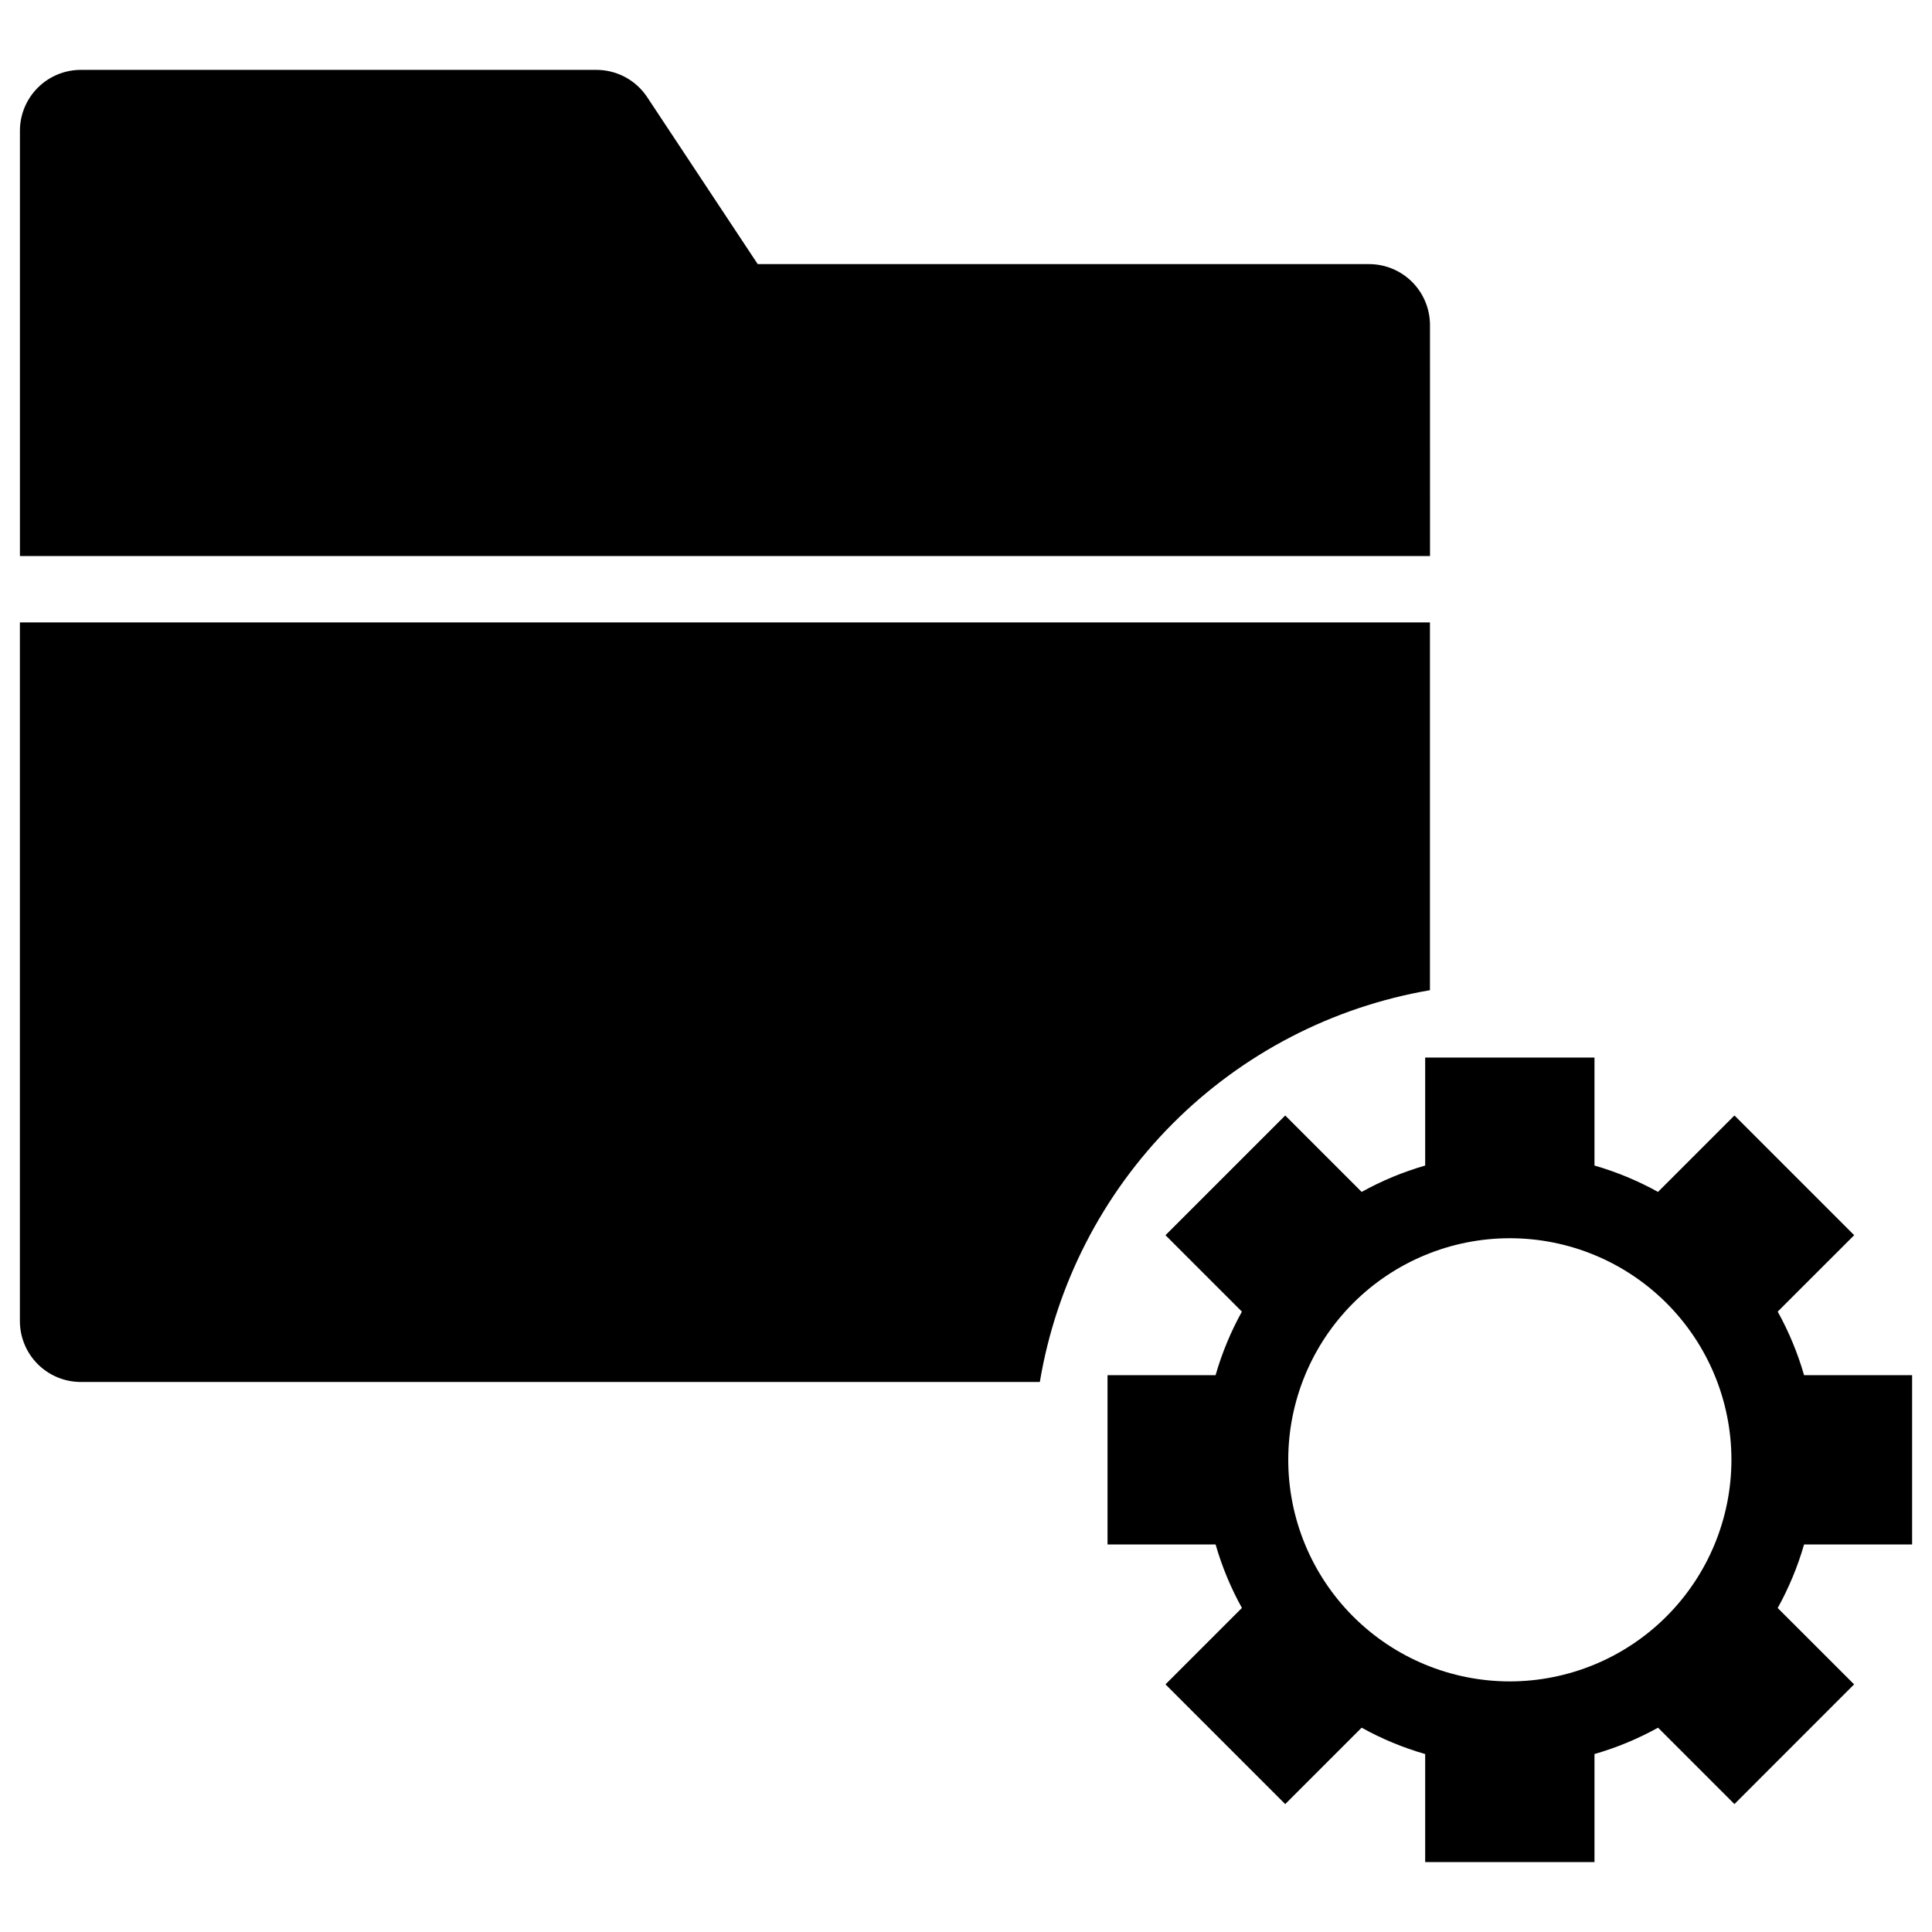
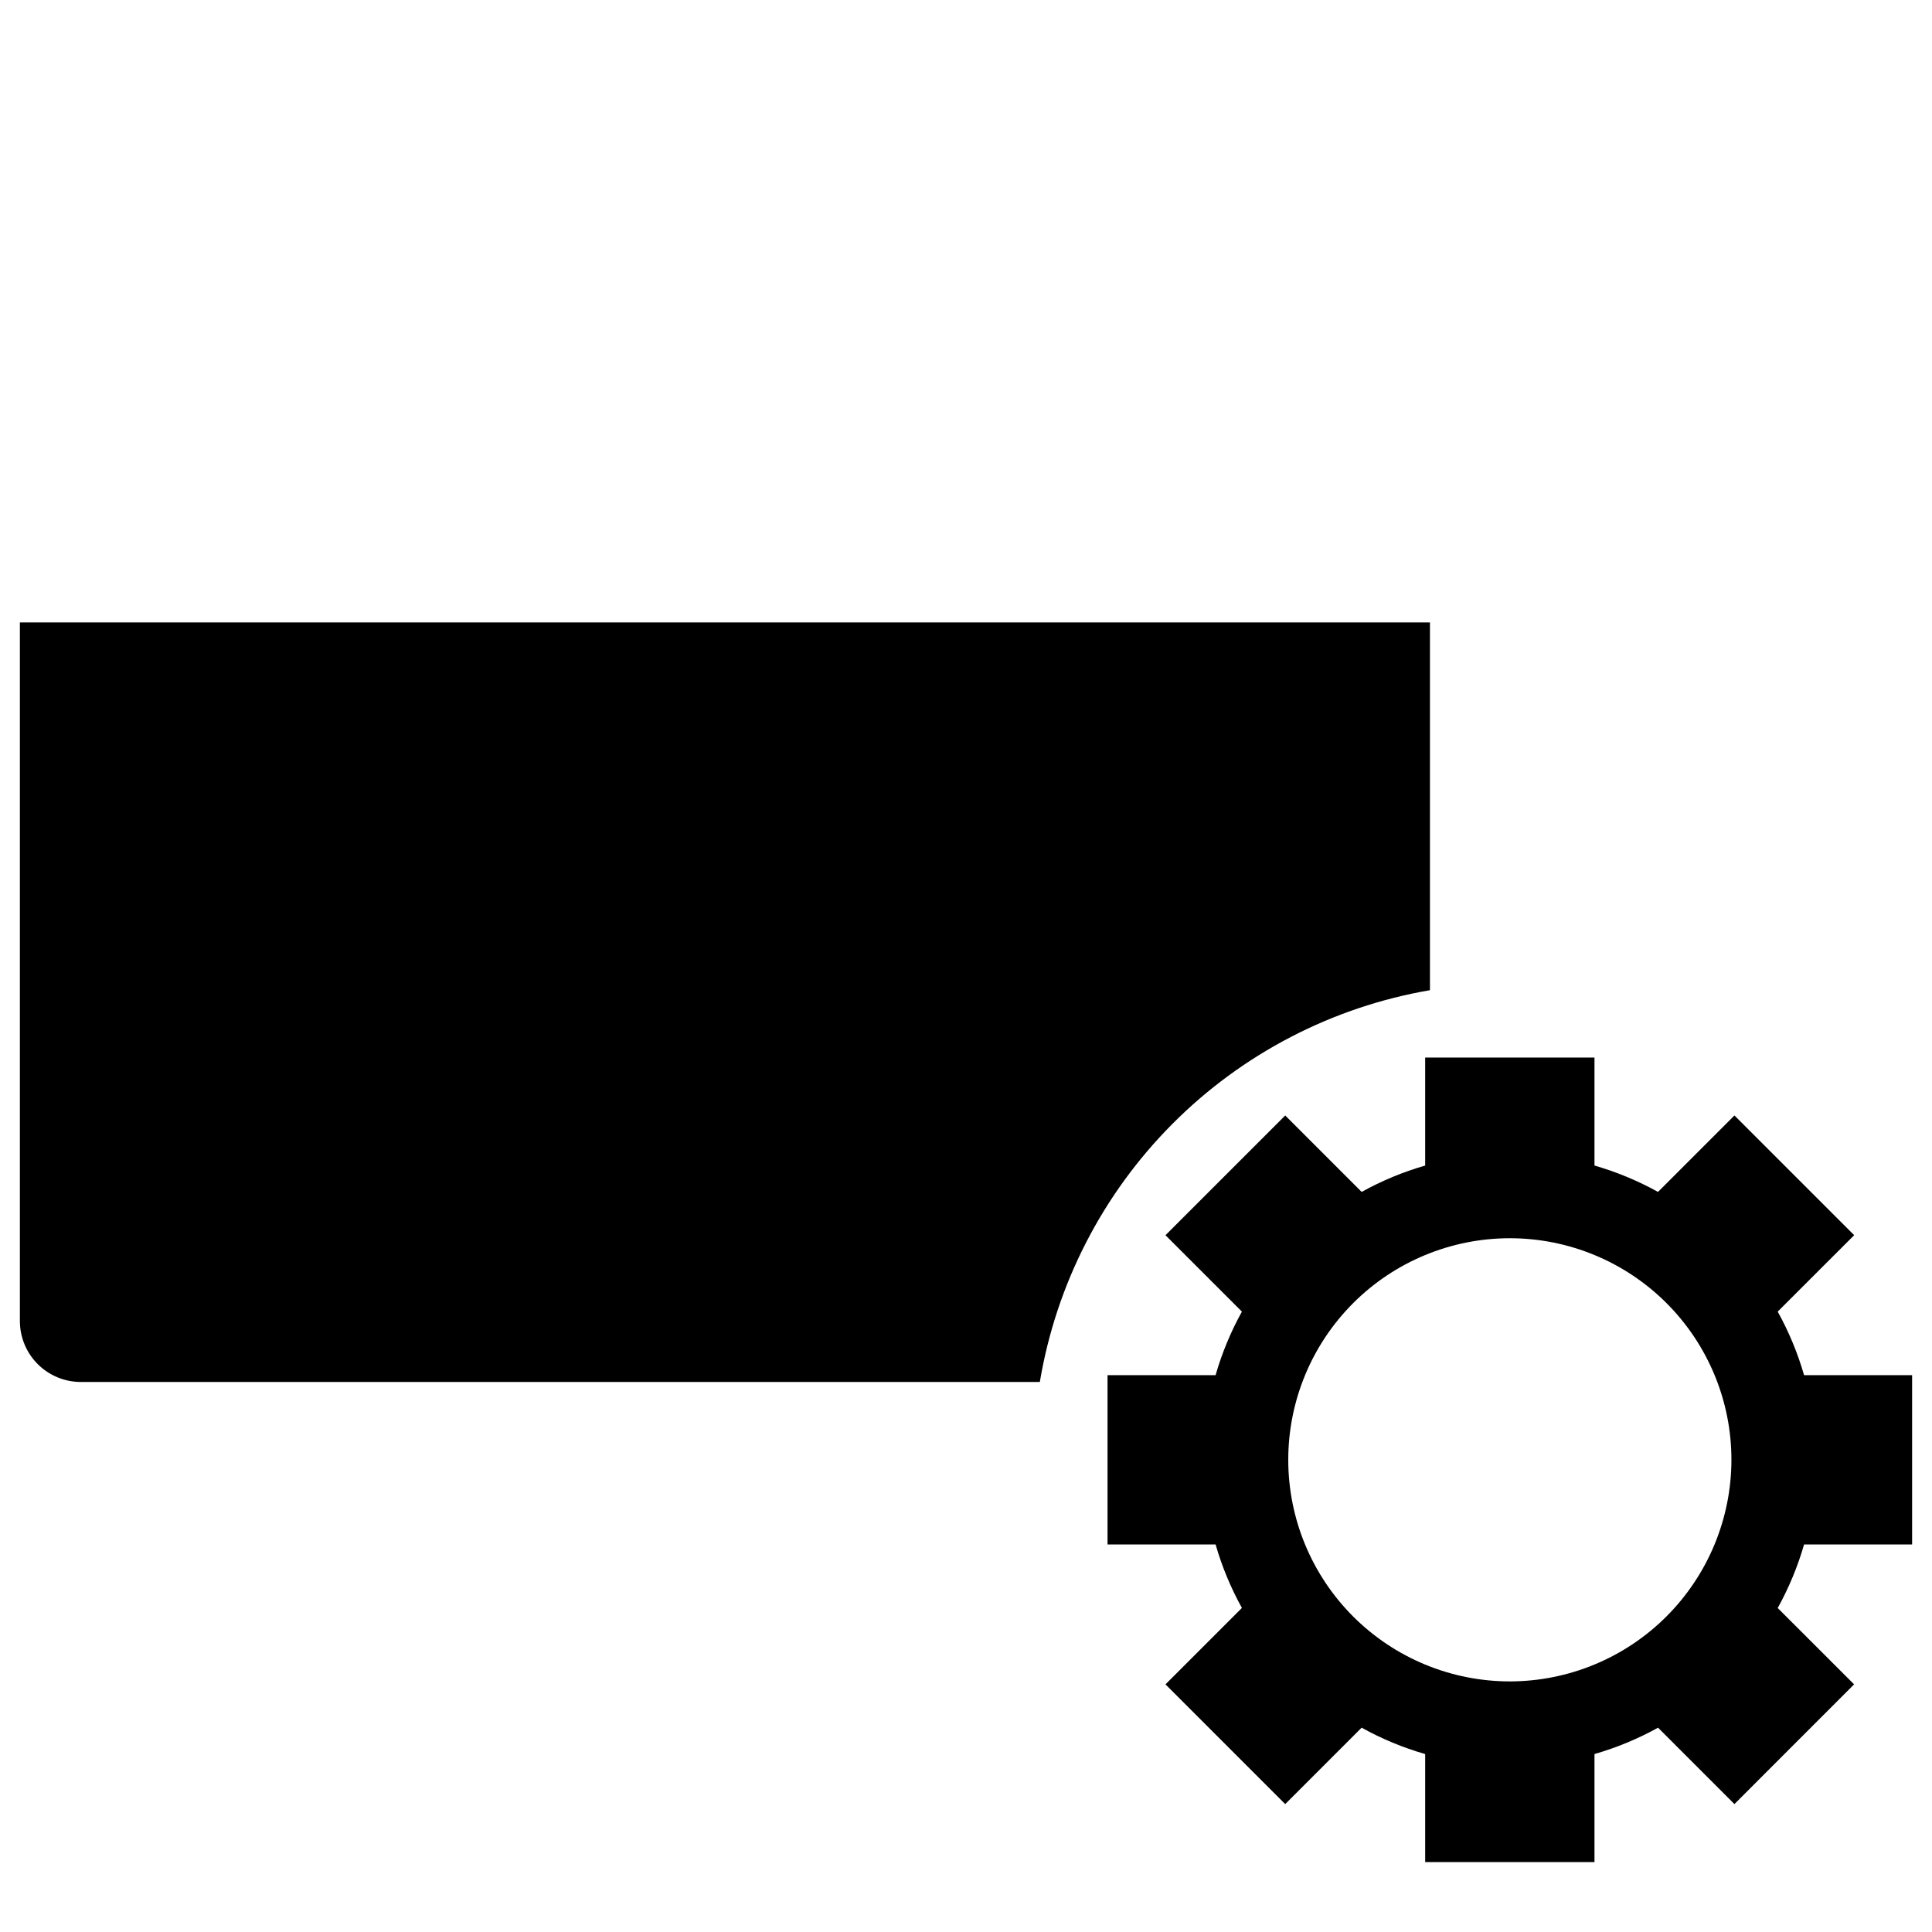
<svg xmlns="http://www.w3.org/2000/svg" fill="#000000" width="800px" height="800px" version="1.1" viewBox="144 144 512 512">
  <g>
    <path d="m650.73 553.3v-44.867h-28.637 0.004c-1.688-5.859-4.031-11.508-6.988-16.84l20.266-20.254-31.727-31.727-20.258 20.258c-5.332-2.953-10.98-5.297-16.836-6.988v-28.625h-44.867v28.625c-5.856 1.688-11.5 4.031-16.832 6.988l-20.254-20.254-31.734 31.727 20.254 20.254v-0.004c-2.953 5.332-5.297 10.984-6.977 16.84h-28.637v44.867h28.637c1.684 5.852 4.023 11.496 6.977 16.82l-20.254 20.254 31.727 31.734 20.254-20.254c5.332 2.961 10.98 5.305 16.84 6.988v28.637h44.867v-28.637c5.856-1.688 11.508-4.031 16.84-6.988l20.246 20.246 31.715-31.727-20.246-20.234c2.957-5.332 5.301-10.98 6.988-16.84zm-106.61 36.289h0.004c-15.574 0-30.512-6.188-41.523-17.199s-17.199-25.949-17.199-41.523c0-15.574 6.188-30.508 17.199-41.523 11.012-11.012 25.949-17.199 41.523-17.199 15.574 0 30.512 6.188 41.523 17.199 11.012 11.016 17.199 25.949 17.199 41.523-0.016 15.57-6.211 30.496-17.219 41.508-11.008 11.008-25.938 17.199-41.504 17.215z" />
-     <path d="m522.96 230.14c-0.004-4.281-1.703-8.391-4.731-11.418-3.031-3.027-7.137-4.731-11.418-4.731h-162.01l-29.289-44.242c-2.992-4.519-8.047-7.234-13.465-7.234h-136.62c-4.281 0.004-8.391 1.703-11.418 4.731-3.027 3.031-4.731 7.137-4.731 11.418v112.69h373.69z" />
    <path d="m522.95 406.41v-97.465h-373.68v185.14c0 4.281 1.699 8.391 4.727 11.418 3.027 3.031 7.133 4.734 11.418 4.734h254.15c4.332-25.891 16.613-49.793 35.137-68.395 18.523-18.605 42.371-30.984 68.246-35.43z" />
  </g>
</svg>